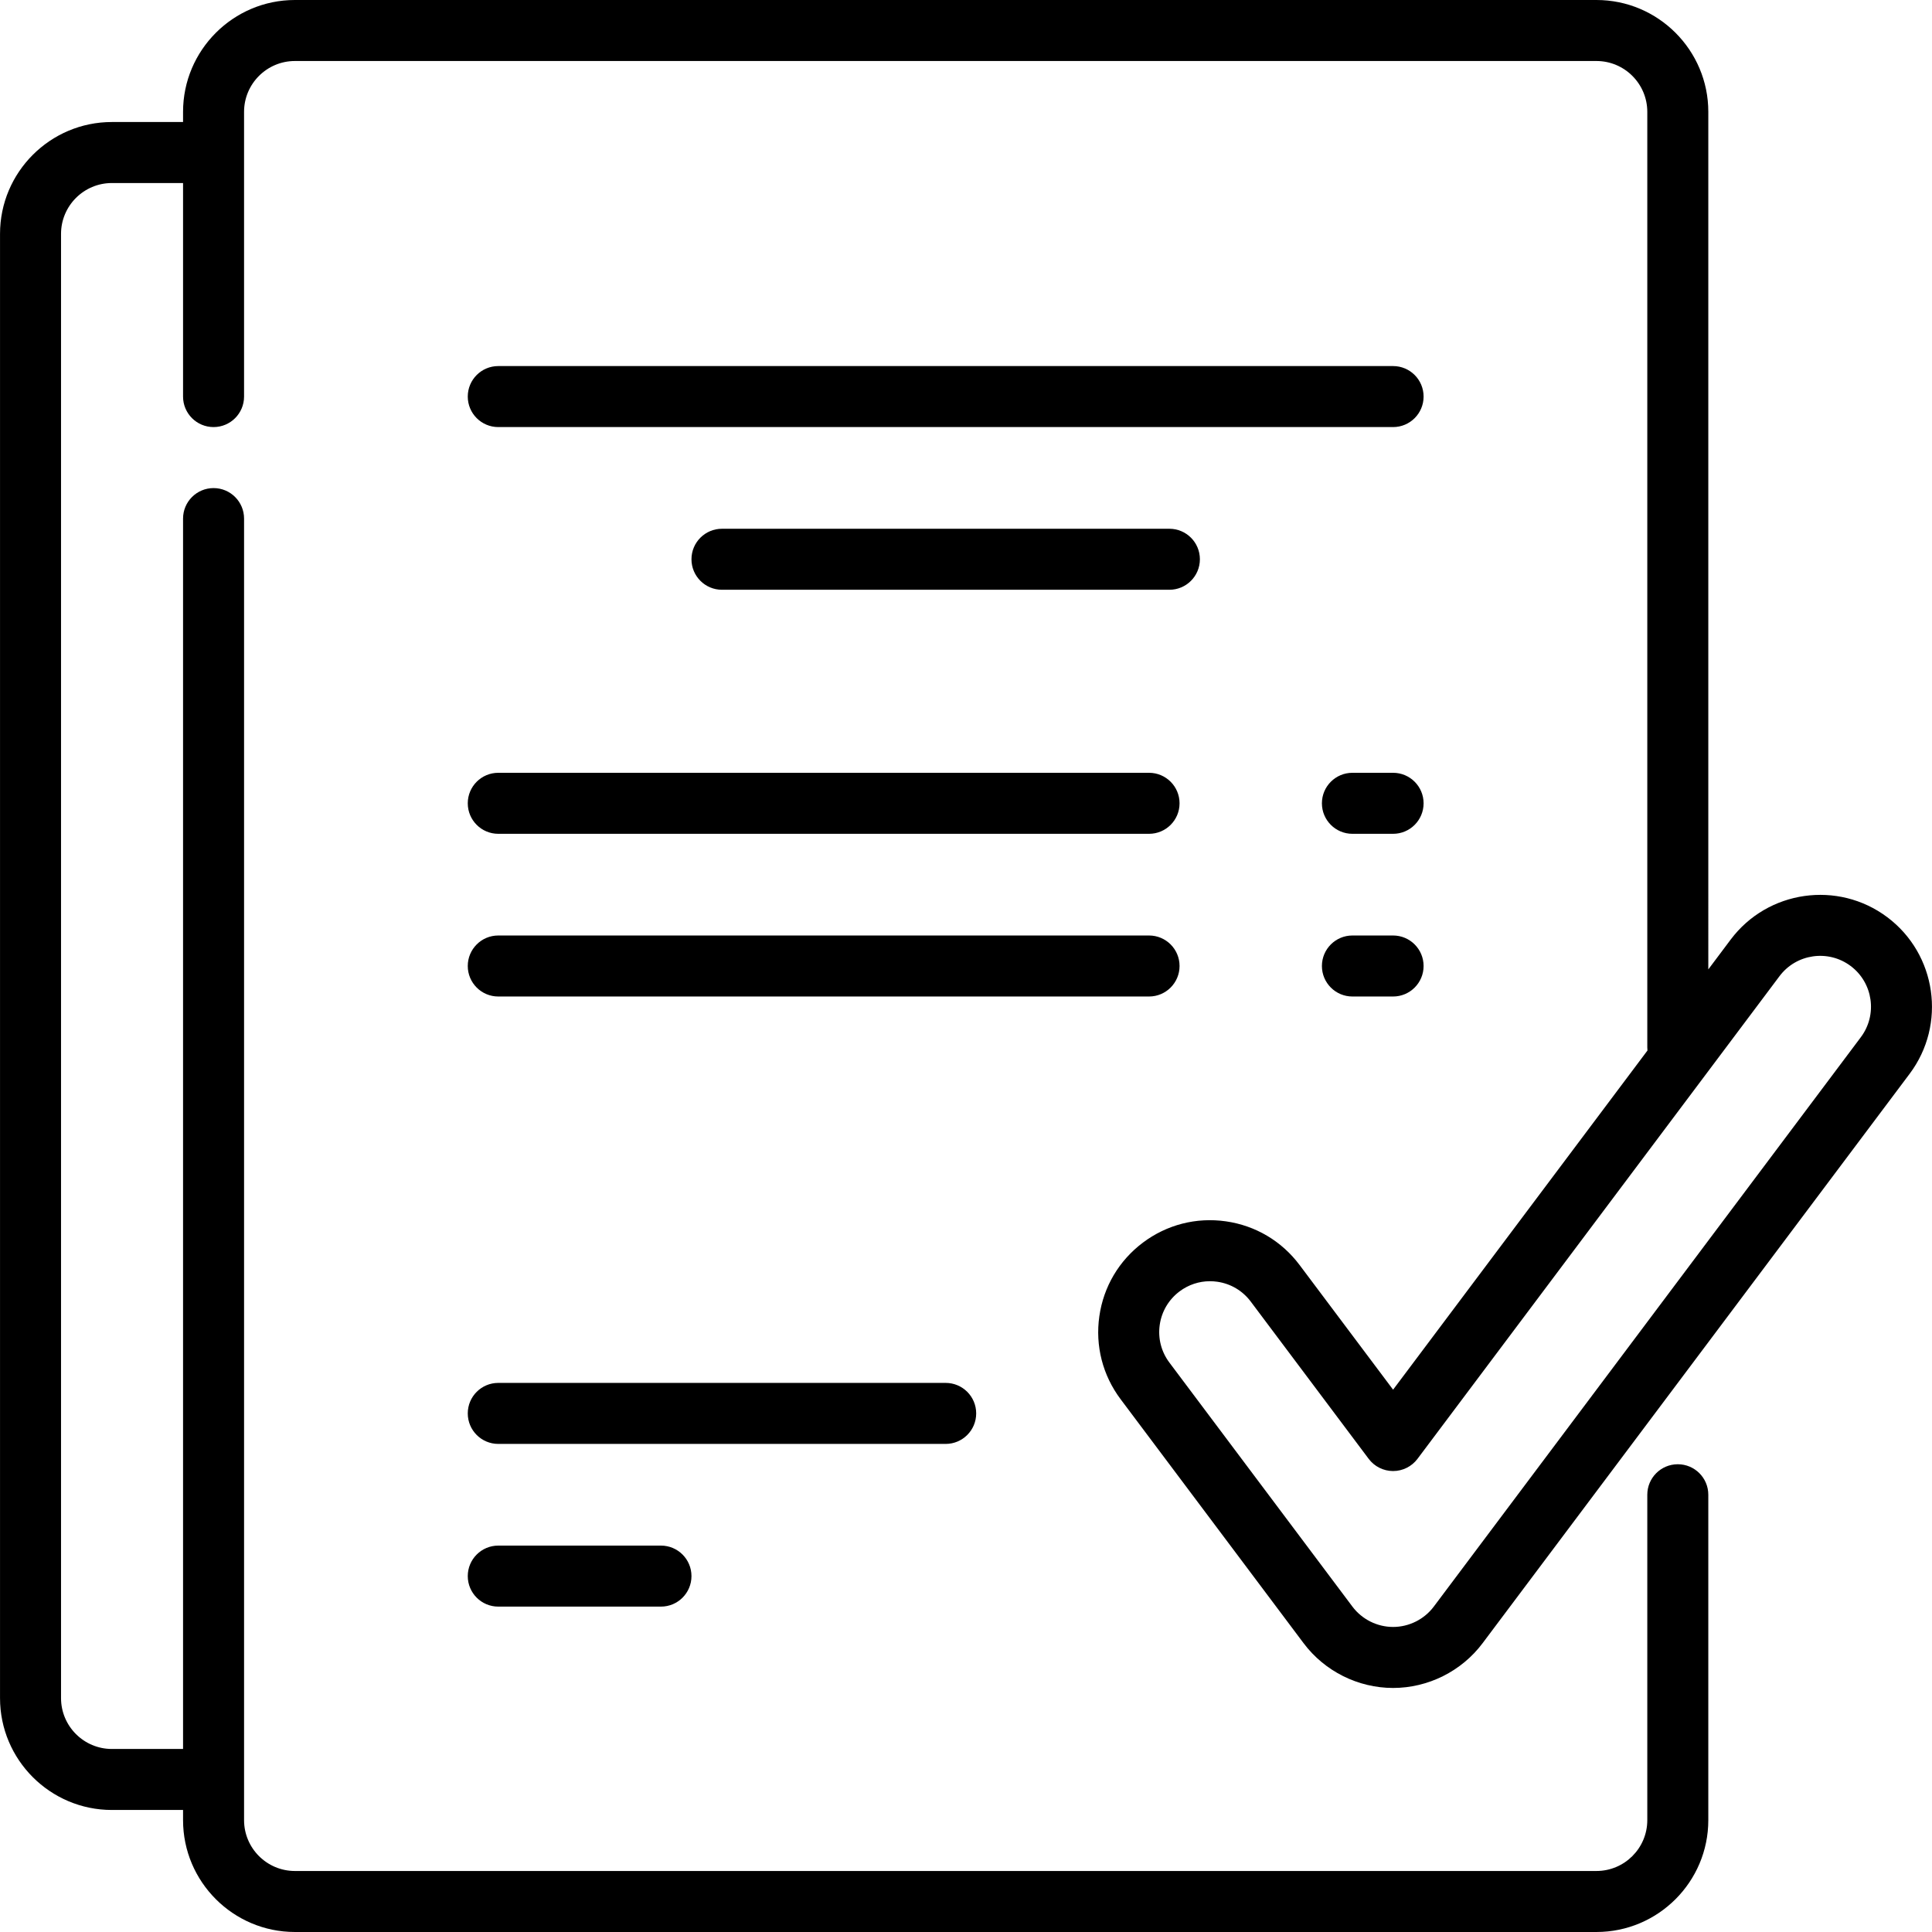
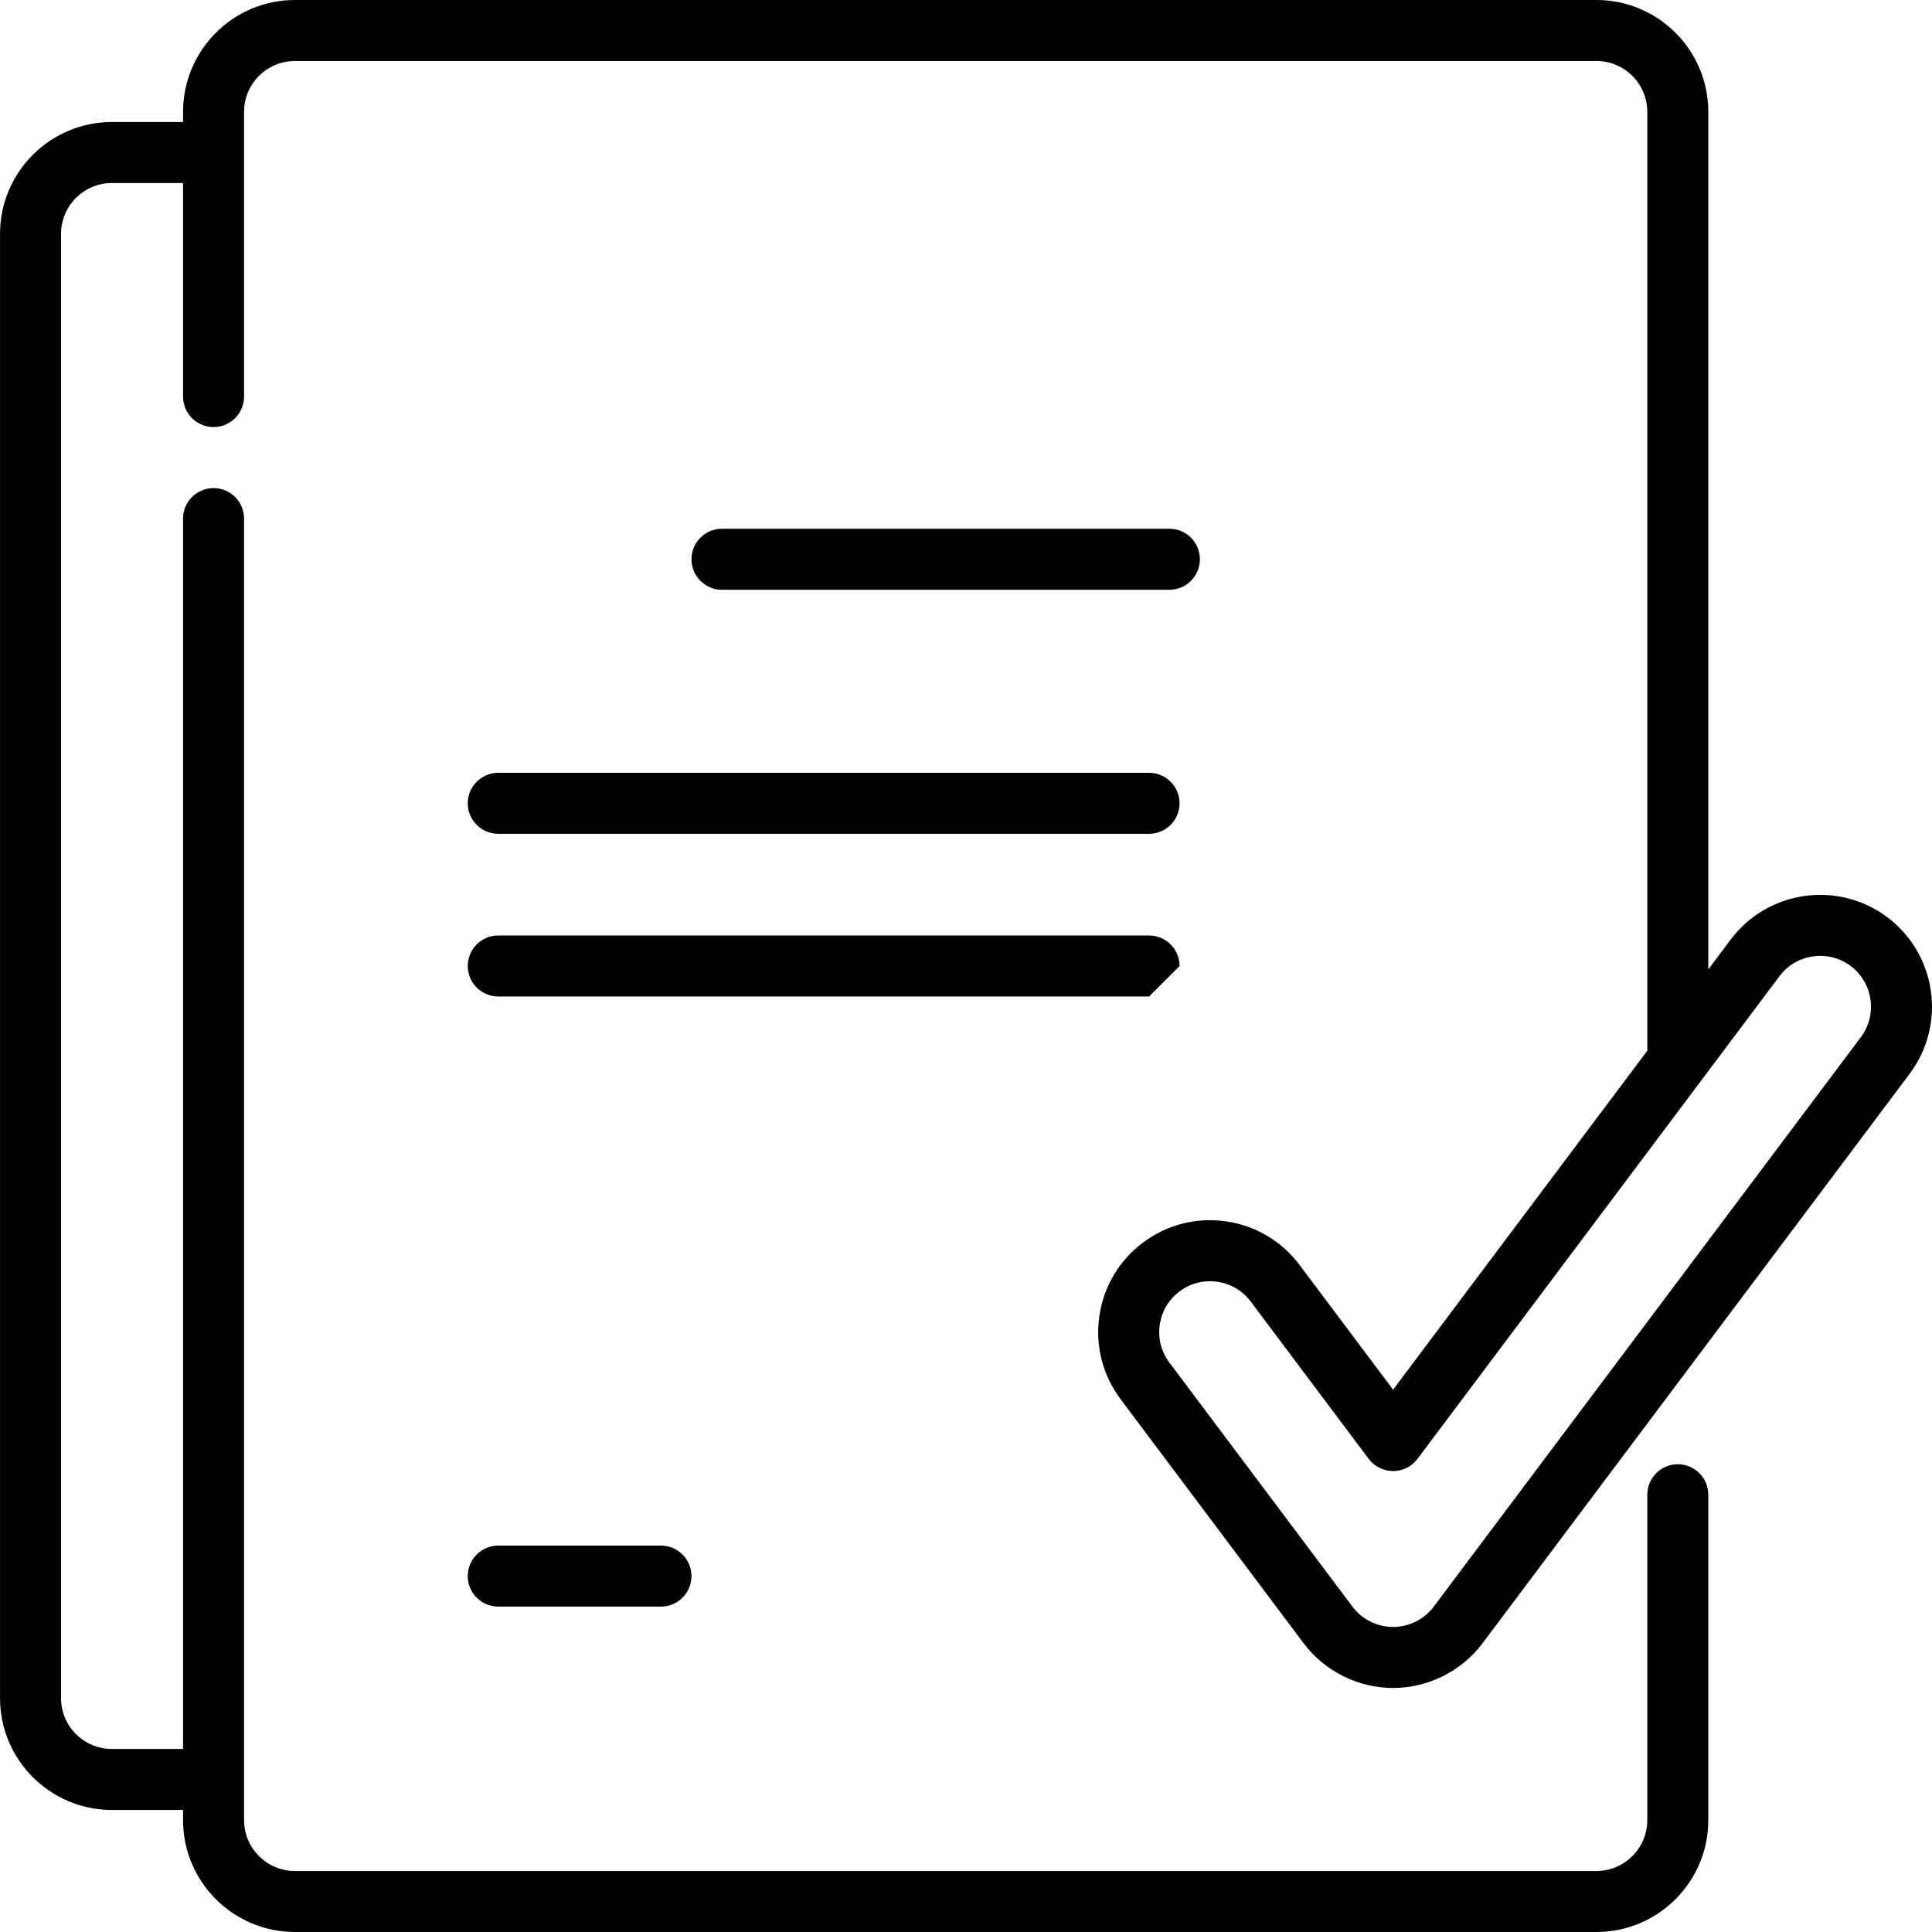
<svg xmlns="http://www.w3.org/2000/svg" version="1.1" id="Layer_1" x="0px" y="0px" viewBox="0 0 512 512" style="enable-background:new 0 0 512 512;" xml:space="preserve">
  <g>
    <g>
      <g>
-         <path d="M369.183,204.8h-10.779c-4.466,0-8.084,3.619-8.084,8.084s3.619,8.084,8.084,8.084h10.779 c4.466,0,8.084-3.619,8.084-8.084S373.648,204.8,369.183,204.8z" />
-         <path d="M312.595,256c0-4.466-3.618-8.084-8.084-8.084H132.047c-4.466,0-8.084,3.619-8.084,8.084 c0,4.466,3.618,8.084,8.084,8.084H304.51C308.975,264.084,312.595,260.466,312.595,256z" />
+         <path d="M312.595,256c0-4.466-3.618-8.084-8.084-8.084H132.047c-4.466,0-8.084,3.619-8.084,8.084 c0,4.466,3.618,8.084,8.084,8.084H304.51z" />
        <path d="M132.047,409.6c-4.466,0-8.084,3.619-8.084,8.084s3.618,8.084,8.084,8.084h43.116c4.466,0,8.084-3.619,8.084-8.084 s-3.618-8.084-8.084-8.084H132.047z" />
        <path d="M345.471,435.469c5.567,7.426,14.432,11.858,23.713,11.858c9.281,0,18.146-4.432,23.714-11.857l113.179-150.905 c9.807-13.075,7.147-31.691-5.93-41.5c-13.076-9.805-31.693-7.146-41.498,5.93l-5.93,7.906V29.642 C452.72,13.298,439.422,0,423.078,0H78.154C61.808,0,48.511,13.298,48.511,29.642v2.695H29.648 c-16.345,0-29.642,13.298-29.642,29.642v388.042c0,16.344,13.297,29.642,29.642,29.642h18.863v2.695 c0,16.344,13.297,29.642,29.642,29.642h344.924c16.344,0,29.642-13.298,29.642-29.642v-86.232c0-4.466-3.618-8.084-8.084-8.084 c-4.466,0-8.084,3.618-8.084,8.084v86.232c0,7.43-6.044,13.474-13.474,13.474H78.154c-7.43,0-13.474-6.044-13.474-13.474V137.432 c0-4.466-3.619-8.084-8.084-8.084s-8.084,3.619-8.084,8.084v326.063H29.648c-7.43,0-13.474-6.044-13.474-13.474V61.979 c0-7.43,6.044-13.474,13.474-13.474h18.863v56.589c0,4.466,3.619,8.084,8.084,8.084s8.084-3.619,8.084-8.084V29.642 c0-7.43,6.044-13.474,13.474-13.474h344.924c7.43,0,13.474,6.044,13.474,13.474v247.916c0,0.285,0.015,0.565,0.043,0.843 l-67.41,89.881l-24.79-33.056c-4.75-6.335-11.684-10.44-19.522-11.559c-7.842-1.12-15.645,0.881-21.977,5.631 c-6.335,4.75-10.44,11.684-11.559,19.522c-1.12,7.839,0.881,15.643,5.631,21.977L345.471,435.469z M307.341,351.106 c0.51-3.561,2.376-6.713,5.256-8.874c2.356-1.768,5.16-2.697,8.054-2.697c0.641,0,1.287,0.046,1.934,0.138 c3.562,0.51,6.714,2.376,8.874,5.255l31.258,41.679c1.526,2.036,3.924,3.234,6.467,3.234s4.941-1.198,6.467-3.234l95.933-127.911 c4.457-5.945,12.92-7.152,18.863-2.695c5.943,4.458,7.152,12.92,2.695,18.863L379.963,425.77c0,0,0,0,0,0.001 c-2.531,3.374-6.56,5.388-10.779,5.388c-4.218,0-8.247-2.015-10.778-5.389l-48.505-64.674 C307.741,358.217,306.832,354.669,307.341,351.106z" />
-         <path d="M258.7,374.568c0-4.466-3.618-8.084-8.084-8.084H132.047c-4.466,0-8.084,3.619-8.084,8.084s3.618,8.084,8.084,8.084 h118.568C255.08,382.653,258.7,379.034,258.7,374.568z" />
        <path d="M191.331,140.126c-4.466,0-8.084,3.618-8.084,8.084c0,4.466,3.618,8.084,8.084,8.084H309.9 c4.466,0,8.084-3.618,8.084-8.084c0-4.466-3.618-8.084-8.084-8.084H191.331z" />
        <path d="M132.047,220.968H304.51c4.466,0,8.084-3.619,8.084-8.084s-3.618-8.084-8.084-8.084H132.047 c-4.466,0-8.084,3.619-8.084,8.084S127.582,220.968,132.047,220.968z" />
-         <path d="M369.183,97.011H132.047c-4.466,0-8.084,3.618-8.084,8.084c0,4.466,3.618,8.084,8.084,8.084h237.136 c4.466,0,8.084-3.618,8.084-8.084C377.267,100.629,373.648,97.011,369.183,97.011z" />
-         <path d="M369.183,247.916h-10.779c-4.466,0-8.084,3.619-8.084,8.084c0,4.466,3.619,8.084,8.084,8.084h10.779 c4.466,0,8.084-3.619,8.084-8.084C377.267,251.534,373.648,247.916,369.183,247.916z" />
      </g>
    </g>
  </g>
  <g> </g>
  <g> </g>
  <g> </g>
  <g> </g>
  <g> </g>
  <g> </g>
  <g> </g>
  <g> </g>
  <g> </g>
  <g> </g>
  <g> </g>
  <g> </g>
  <g> </g>
  <g> </g>
  <g> </g>
</svg>